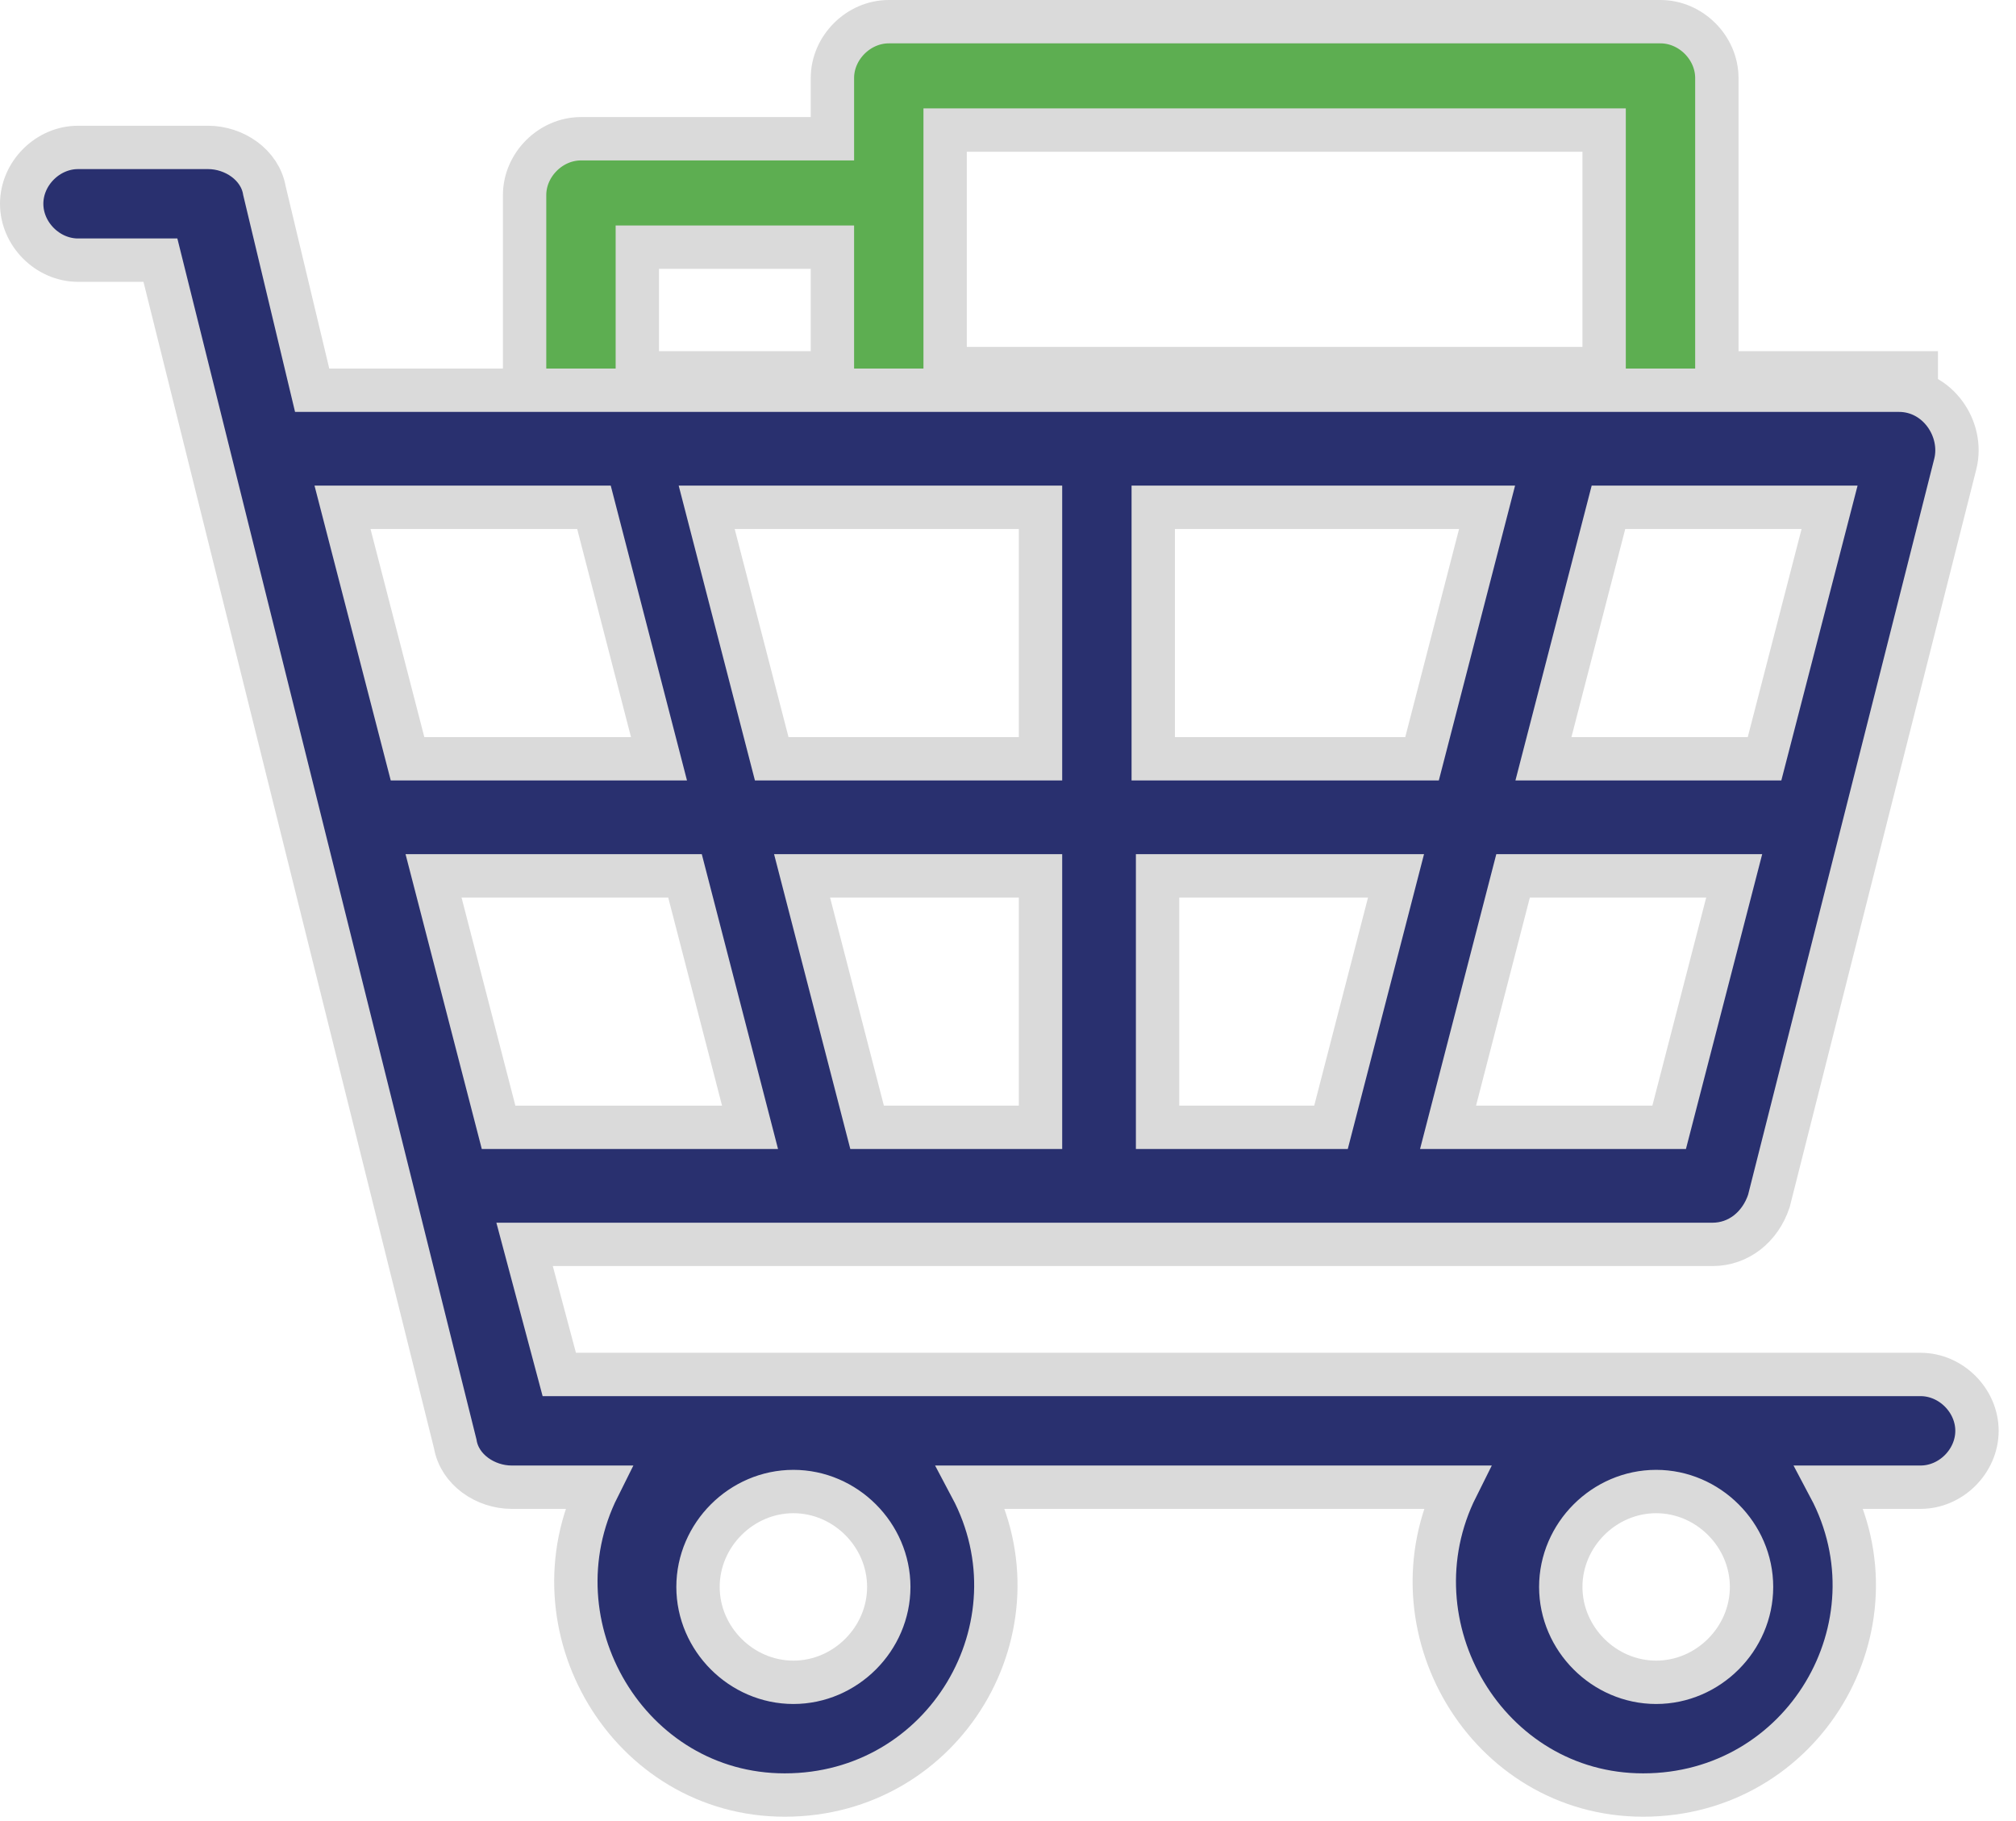
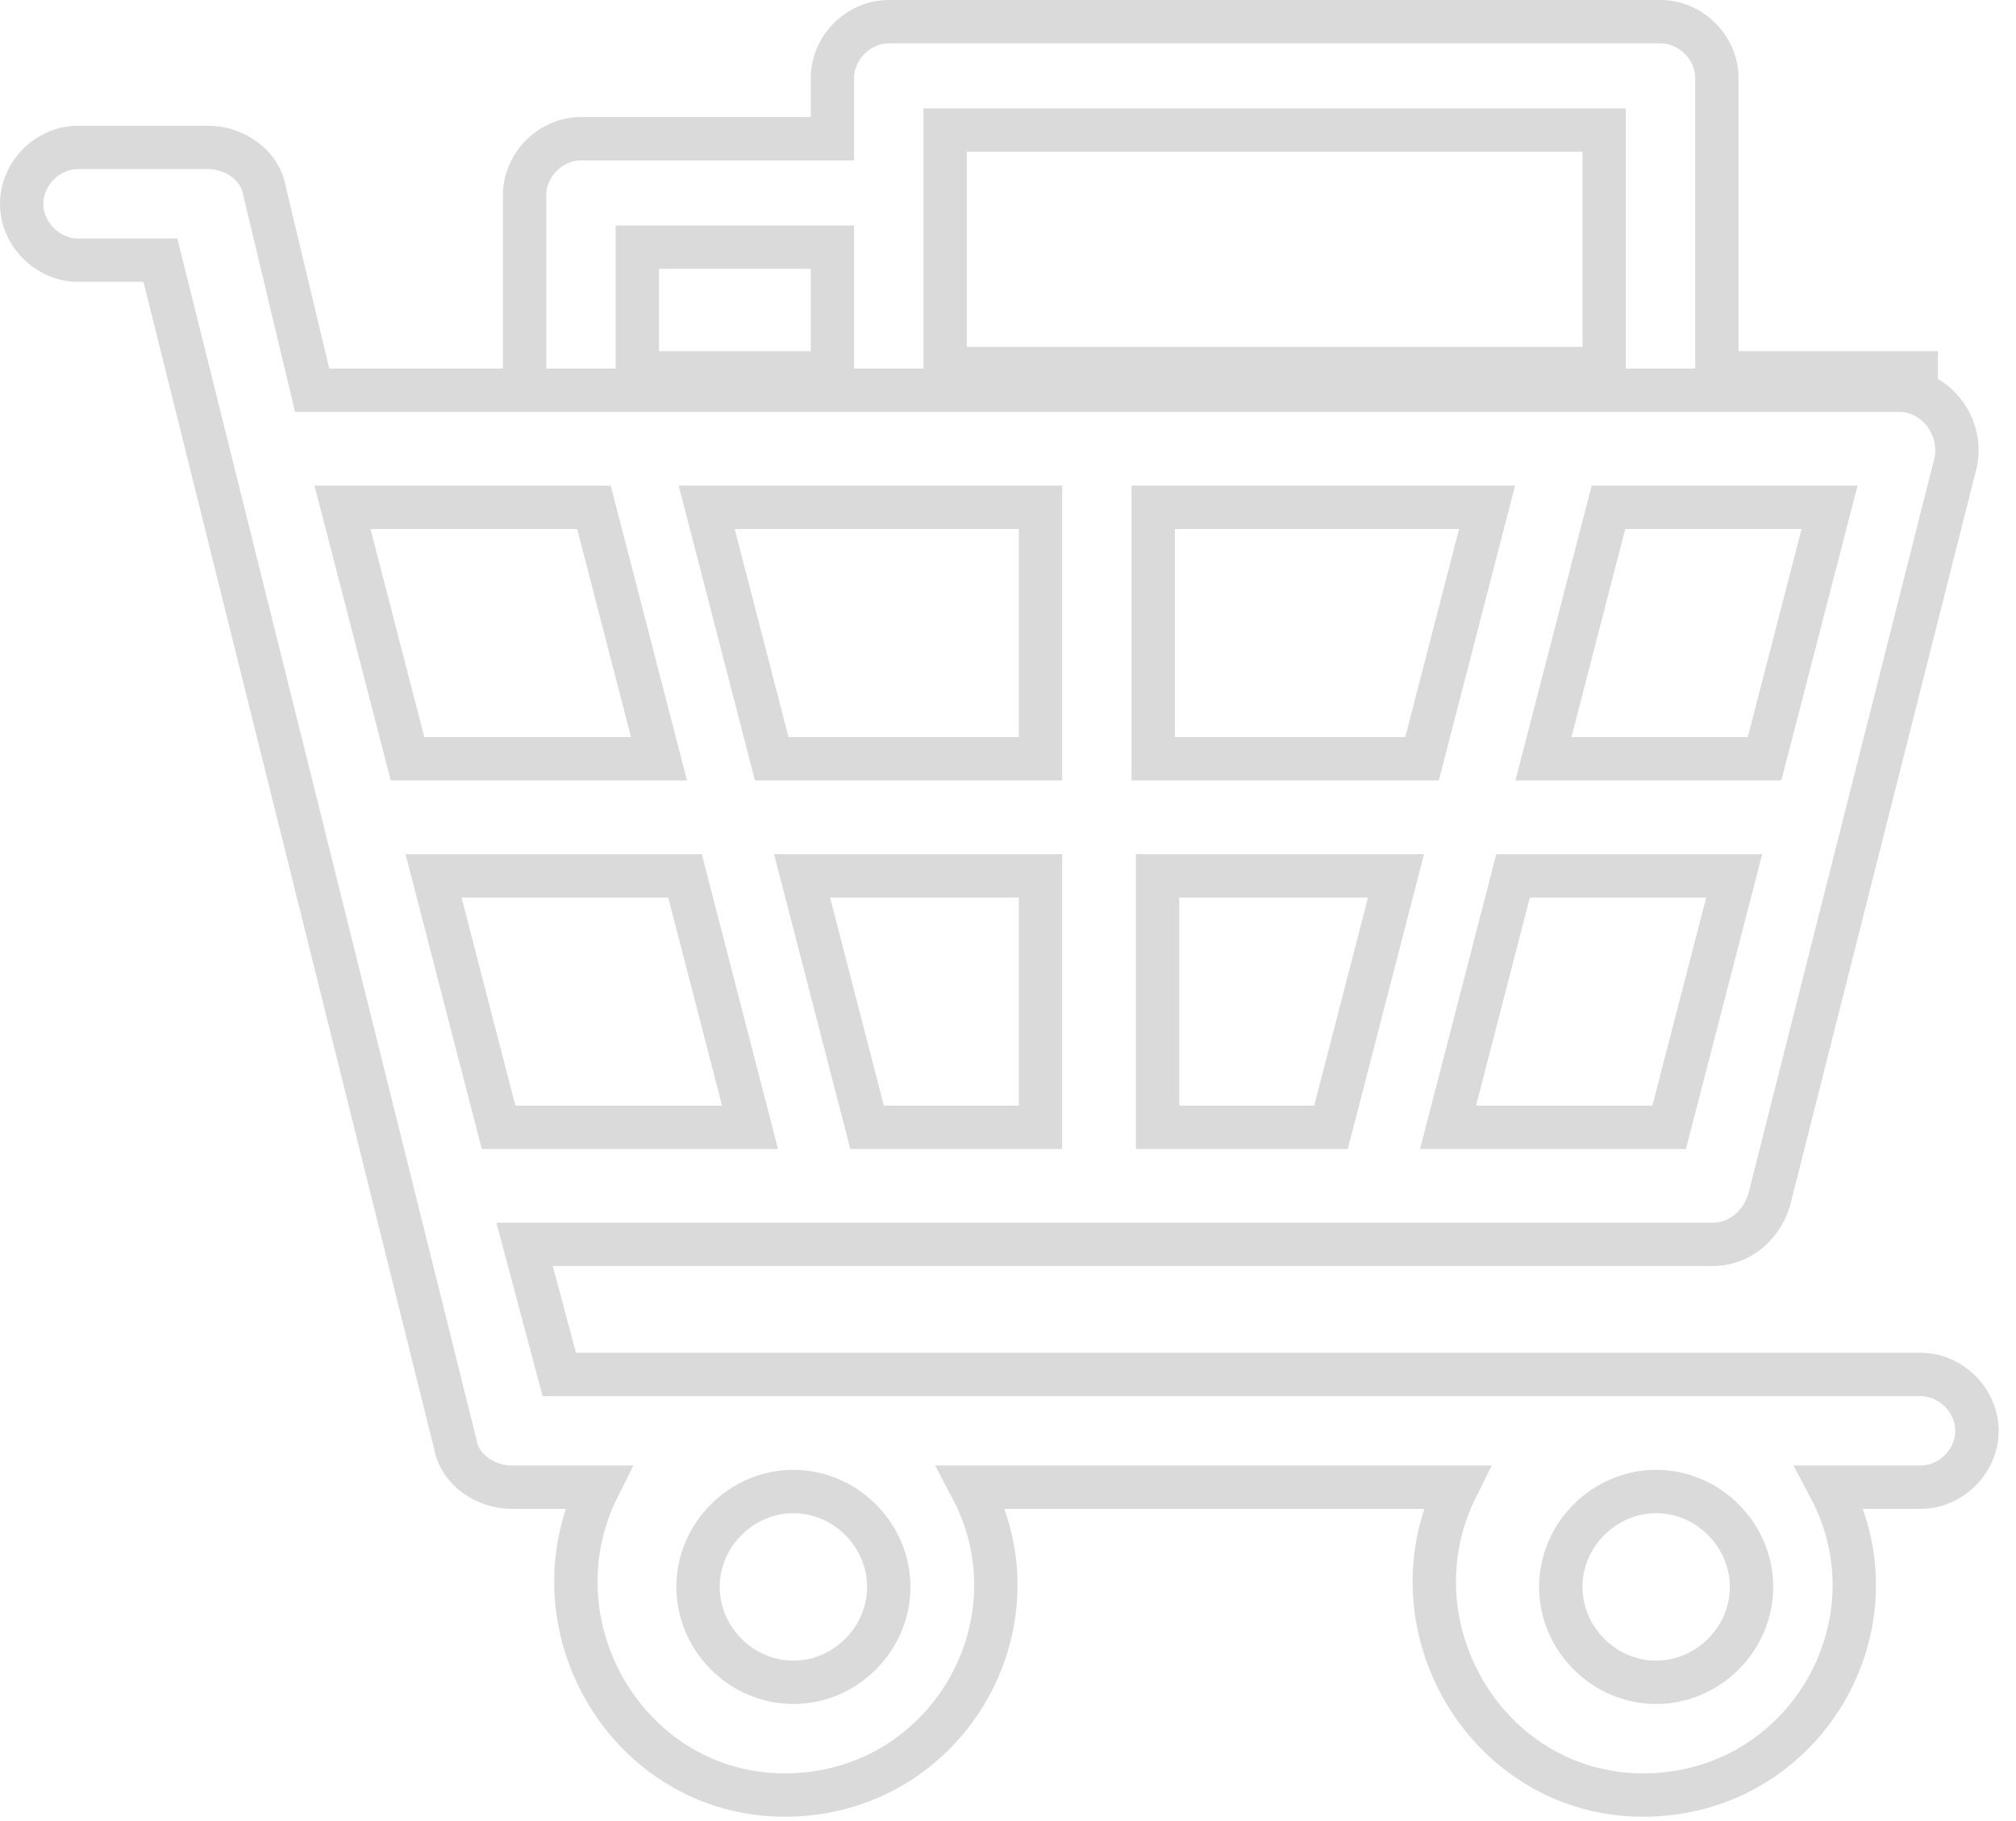
<svg xmlns="http://www.w3.org/2000/svg" xmlns:xlink="http://www.w3.org/1999/xlink" version="1.1" id="Ebene_1" x="0px" y="0px" viewBox="0 0 46.5 42" style="enable-background:new 0 0 46.5 42;" xml:space="preserve">
  <style type="text/css">
	.st0{clip-path:url(#SVGID_2_);fill:#5DAE51;}
	.st1{clip-path:url(#SVGID_2_);fill:none;stroke:#DADADA;stroke-miterlimit:10;}
	.st2{clip-path:url(#SVGID_2_);fill:#29306F;}
</style>
  <g>
    <defs>
      <rect id="SVGID_1_" width="46.5" height="42" />
    </defs>
    <clipPath id="SVGID_2_">
      <use xlink:href="#SVGID_1_" style="overflow:visible;" />
    </clipPath>
-     <path class="st0" d="M44.7,8.6h-5.1V1.8c0-0.7-0.6-1.3-1.3-1.3H20.5c-0.7,0-1.3,0.6-1.3,1.3v1.4h-5.8c-0.7,0-1.3,0.6-1.3,1.3v4.1    M14.7,5.7h4.5v2.9h-4.5V5.7z M21.8,3H37v5.5H21.8V3z" />
    <path class="st1" d="M44.7,8.6h-5.1V1.8c0-0.7-0.6-1.3-1.3-1.3H20.5c-0.7,0-1.3,0.6-1.3,1.3v1.4h-5.8c-0.7,0-1.3,0.6-1.3,1.3v4.1    M14.7,5.7h4.5v2.9h-4.5V5.7z M21.8,3H37v5.5H21.8V3z" />
-     <path class="st2" d="M40.4,36.6c0,1.2-1,2.2-2.2,2.2c-1.2,0-2.2-1-2.2-2.2s1-2.2,2.2-2.2C39.4,34.4,40.4,35.4,40.4,36.6 M20.5,36.6   c0,1.2-1,2.2-2.2,2.2c-1.2,0-2.2-1-2.2-2.2s1-2.2,2.2-2.2C19.5,34.4,20.5,35.4,20.5,36.6 M13.7,11.7l1.5,5.8H9.4l-1.5-5.8H13.7z    M36.1,9H21h-2.7h-4.4h-2.7h-4L6.1,4.4c-0.1-0.6-0.7-1-1.3-1H1.8C1.1,3.4,0.5,4,0.5,4.7C0.5,5.4,1.1,6,1.8,6h1.9l6.8,27.3   c0.1,0.6,0.7,1,1.3,1h2c-1.6,3.2,0.7,7.1,4.3,7.1c3.7,0,6-3.9,4.3-7.1h11.2c-1.6,3.2,0.7,7.1,4.3,7.1c3.7,0,6-3.9,4.3-7.1h2.1   c0.7,0,1.3-0.6,1.3-1.3c0-0.7-0.6-1.3-1.3-1.3H12.9l-0.8-3h27.4c0.6,0,1.1-0.4,1.3-1l4.3-17C45.3,9.9,44.7,9,43.8,9h-5.1H36.1z    M40.7,17.5h-5.1l1.5-5.8h5.1L40.7,17.5z M38.5,26h-5.1l1.5-5.8H40L38.5,26z M24,20.2V26h-4l-1.5-5.8H24z M26.7,26v-5.8h5.5   L30.7,26H26.7z M34.3,11.7l-1.5,5.8h-6.2v-5.8H34.3z M24,11.7v5.8h-6.2l-1.5-5.8H24z M10,20.2h5.8l1.5,5.8h-5.8L10,20.2z" />
    <path class="st1" d="M40.4,36.6c0,1.2-1,2.2-2.2,2.2c-1.2,0-2.2-1-2.2-2.2s1-2.2,2.2-2.2C39.4,34.4,40.4,35.4,40.4,36.6z    M20.5,36.6c0,1.2-1,2.2-2.2,2.2c-1.2,0-2.2-1-2.2-2.2s1-2.2,2.2-2.2C19.5,34.4,20.5,35.4,20.5,36.6z M13.7,11.7l1.5,5.8H9.4   l-1.5-5.8H13.7z M36.1,9H21h-2.7h-4.4h-2.7h-4L6.1,4.4c-0.1-0.6-0.7-1-1.3-1H1.8C1.1,3.4,0.5,4,0.5,4.7C0.5,5.4,1.1,6,1.8,6h1.9   l6.8,27.3c0.1,0.6,0.7,1,1.3,1h2c-1.6,3.2,0.7,7.1,4.3,7.1c3.7,0,6-3.9,4.3-7.1h11.2c-1.6,3.2,0.7,7.1,4.3,7.1c3.7,0,6-3.9,4.3-7.1   h2.1c0.7,0,1.3-0.6,1.3-1.3c0-0.7-0.6-1.3-1.3-1.3H12.9l-0.8-3h27.4c0.6,0,1.1-0.4,1.3-1l4.3-17C45.3,9.9,44.7,9,43.8,9h-5.1H36.1z    M40.7,17.5h-5.1l1.5-5.8h5.1L40.7,17.5z M38.5,26h-5.1l1.5-5.8H40L38.5,26z M24,20.2V26h-4l-1.5-5.8H24z M26.7,26v-5.8h5.5   L30.7,26H26.7z M34.3,11.7l-1.5,5.8h-6.2v-5.8H34.3z M24,11.7v5.8h-6.2l-1.5-5.8H24z M10,20.2h5.8l1.5,5.8h-5.8L10,20.2z" />
  </g>
  <g>
</g>
  <g>
</g>
  <g>
</g>
  <g>
</g>
  <g>
</g>
  <g>
</g>
</svg>